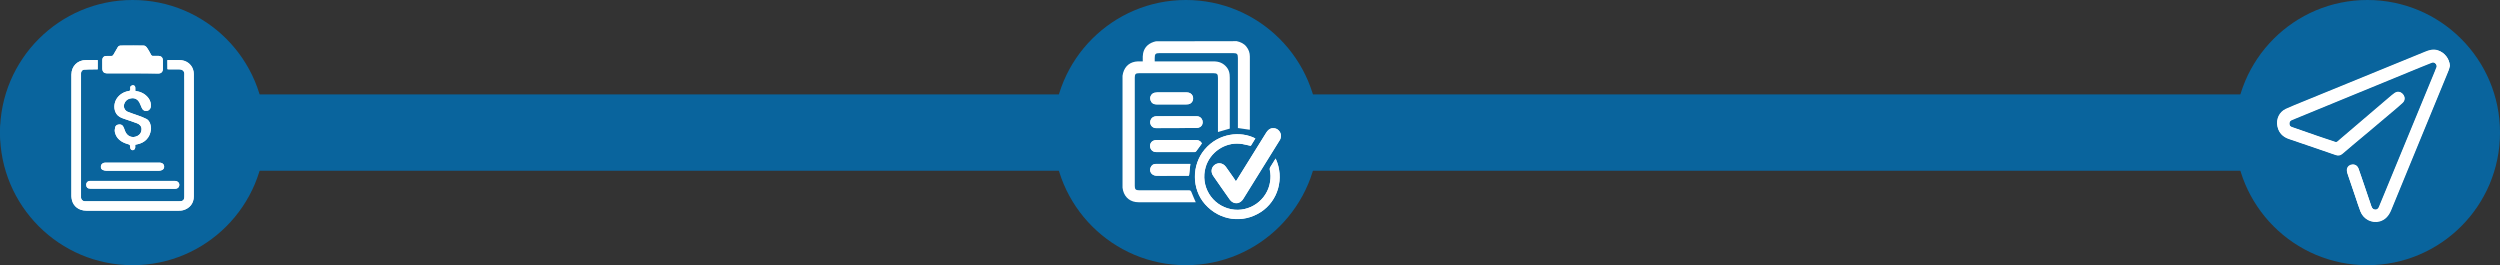
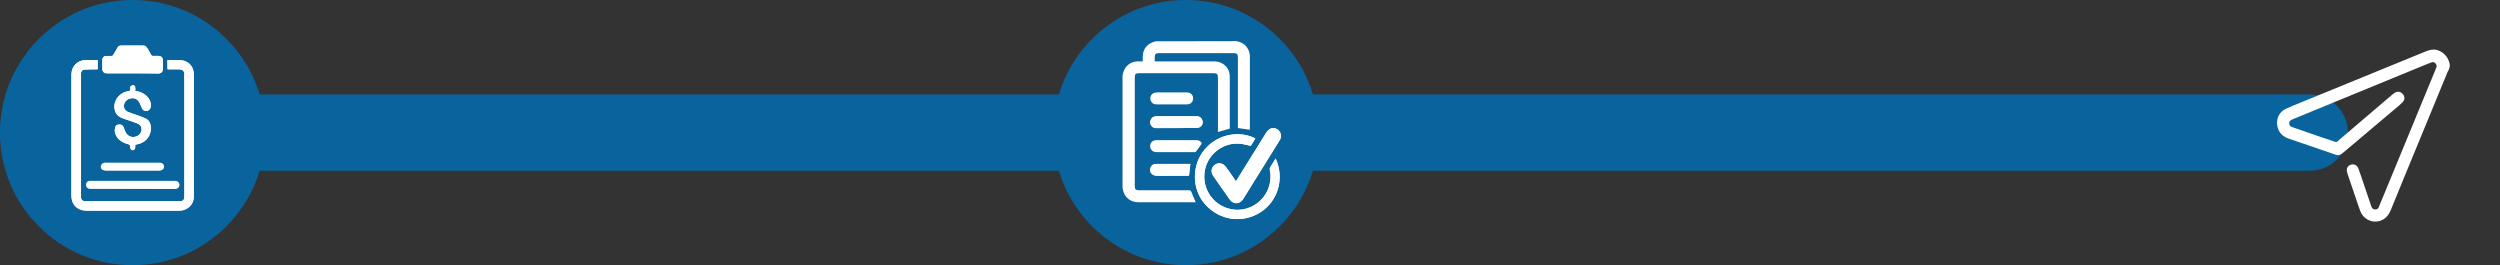
<svg xmlns="http://www.w3.org/2000/svg" version="1.1" id="Capa_1" x="0px" y="0px" viewBox="0 0 175.54 18.62" style="enable-background:new 0 0 175.54 18.62;" xml:space="preserve">
  <rect x="0" y="0" width="175.54" height="18.62" fill="#333333" stroke="none" />
  <style type="text/css">
	.st0{fill:#09649D;}
	.st1{fill:#FFFFFF;}
</style>
  <path class="st0" d="M162.18,11.99H2.68C1.2,11.99,0,10.79,0,9.31v0c0-1.48,1.2-2.68,2.68-2.68h159.5c1.48,0,2.68,1.2,2.68,2.68v0  C164.86,10.79,163.66,11.99,162.18,11.99z" />
  <circle class="st0" cx="9.31" cy="9.31" r="9.31" />
  <circle class="st0" cx="83.27" cy="9.31" r="9.31" />
-   <circle class="st0" cx="166.23" cy="9.31" r="9.31" />
  <g id="_x37_kYC5B.tif_00000015350683811760727900000007409392508698750642_">
    <g>
      <path class="st1" d="M11.76,4.86c0.04,0,0.08,0.01,0.11,0.01c0.24,0,0.48,0,0.73,0c0.22,0,0.37,0.13,0.35,0.36    c-0.01,0.14,0,0.28,0,0.42c0,2.71,0,5.43,0,8.14c0,0.25-0.09,0.34-0.34,0.34c-2.2,0-4.39,0-6.59,0c-0.03,0-0.06,0-0.08,0    c-0.14-0.01-0.24-0.12-0.25-0.26c0-0.06,0-0.12,0-0.18c0-1.81,0-3.62,0-5.44c0-1.03,0-2.06,0-3.09c0-0.14,0.09-0.26,0.22-0.27    c0.24-0.02,0.49-0.02,0.73-0.02c0.07,0,0.15,0,0.22,0c0-0.23,0-0.43,0-0.65c-0.28,0-0.55,0-0.82,0C5.46,4.21,5.01,4.63,5.01,5.24    c0,2.85,0,5.69,0,8.54c0,0.09,0.02,0.19,0.04,0.28c0.11,0.43,0.48,0.73,1.01,0.73c2.16,0,4.33,0,6.49,0c0.1,0,0.2-0.01,0.3-0.03    c0.47-0.13,0.75-0.49,0.75-0.96c0.01-2.87,0.01-5.73,0-8.6c0-0.44-0.27-0.79-0.67-0.93c-0.1-0.03-0.22-0.05-0.33-0.05    c-0.28-0.01-0.56,0-0.85,0C11.76,4.44,11.76,4.64,11.76,4.86z M9.3,5.15c0.6,0,1.21,0,1.81,0c0.2,0,0.32-0.12,0.32-0.32    c0-0.21,0-0.41,0-0.62c0-0.17-0.11-0.28-0.29-0.29c-0.13,0-0.26,0-0.39,0c-0.07,0-0.12-0.02-0.15-0.09    c-0.09-0.17-0.18-0.35-0.3-0.51c-0.04-0.06-0.14-0.13-0.21-0.13C9.56,3.2,9.02,3.2,8.47,3.2c-0.09,0-0.17,0.04-0.21,0.13    C8.16,3.5,8.06,3.67,7.97,3.84C7.93,3.9,7.89,3.94,7.82,3.93c-0.11-0.01-0.23,0-0.34,0c-0.18,0-0.29,0.11-0.29,0.29    c0,0.19,0,0.39,0,0.58c0,0.24,0.11,0.35,0.35,0.35C8.12,5.15,8.71,5.15,9.3,5.15z M9.5,6.38c0-0.08,0-0.15,0-0.23    c0-0.1-0.07-0.16-0.16-0.17c-0.06,0-0.14,0.04-0.18,0.09C9.13,6.13,9.14,6.21,9.15,6.27c0,0.08-0.03,0.11-0.11,0.12    C8.7,6.45,8.43,6.61,8.22,6.89c-0.24,0.33-0.26,0.8-0.04,1.11C8.31,8.19,8.5,8.27,8.71,8.34c0.31,0.1,0.62,0.2,0.92,0.32    c0.18,0.07,0.31,0.21,0.31,0.41c0,0.2-0.09,0.37-0.28,0.47C9.3,9.73,8.92,9.58,8.78,9.19C8.74,9.09,8.71,8.99,8.66,8.9    C8.6,8.78,8.5,8.73,8.37,8.74C8.23,8.75,8.12,8.81,8.09,8.93C8.06,9.05,8.04,9.19,8.07,9.31c0.11,0.44,0.45,0.67,0.86,0.8    c0.2,0.06,0.2,0.05,0.21,0.25c0,0.1,0.07,0.18,0.16,0.19c0.1,0.01,0.18-0.07,0.19-0.18c0-0.06,0-0.13,0-0.2    c0.05-0.01,0.09-0.03,0.13-0.03c0.25-0.05,0.47-0.15,0.65-0.33c0.19-0.19,0.28-0.42,0.32-0.68c0.03-0.23-0.05-0.63-0.31-0.77    c-0.19-0.1-0.38-0.17-0.58-0.24c-0.25-0.09-0.5-0.17-0.75-0.27C8.77,7.76,8.67,7.55,8.7,7.38C8.76,7.11,8.94,6.93,9.24,6.9    c0.23-0.03,0.42,0.08,0.54,0.28C9.85,7.3,9.89,7.44,9.95,7.57c0.07,0.17,0.2,0.25,0.38,0.22c0.12-0.02,0.24-0.14,0.26-0.28    c0.03-0.23-0.03-0.43-0.17-0.62C10.19,6.58,9.88,6.44,9.5,6.38z M9.3,13.25C9.3,13.25,9.3,13.25,9.3,13.25c1,0,2,0,3,0    c0.06,0,0.12-0.02,0.17-0.05c0.11-0.07,0.14-0.2,0.1-0.32c-0.04-0.1-0.15-0.18-0.29-0.18c-1.02,0-2.03,0-3.05,0    c-0.97,0-1.93,0-2.9,0c-0.17,0-0.28,0.11-0.28,0.27c0,0.17,0.1,0.27,0.27,0.27C7.32,13.25,8.31,13.25,9.3,13.25z M9.31,11.42    c-0.19,0-0.37,0-0.56,0c-0.46,0-0.91,0-1.37,0c-0.15,0-0.28,0.11-0.3,0.24c-0.02,0.17,0.06,0.27,0.24,0.31    c0.05,0.01,0.1,0.02,0.15,0.02c1.22,0,2.43,0,3.65,0c0.04,0,0.08,0,0.12-0.01c0.17-0.03,0.27-0.12,0.28-0.25    c0.01-0.19-0.12-0.31-0.34-0.31C10.57,11.42,9.94,11.42,9.31,11.42z" />
      <path class="st1" d="M11.76,4.86c0-0.22,0-0.42,0-0.64c0.28,0,0.56,0,0.85,0c0.11,0,0.22,0.02,0.33,0.05    c0.41,0.13,0.67,0.49,0.67,0.93c0.01,2.87,0.01,5.73,0,8.6c0,0.47-0.28,0.83-0.75,0.96c-0.1,0.03-0.2,0.03-0.3,0.03    c-2.16,0-4.33,0-6.49,0c-0.53,0-0.9-0.3-1.01-0.73c-0.02-0.09-0.04-0.19-0.04-0.28c0-2.85,0-5.69,0-8.54    c0-0.6,0.45-1.03,1.02-1.02c0.27,0,0.54,0,0.82,0c0,0.21,0,0.42,0,0.65c-0.07,0-0.15,0-0.22,0C6.39,4.87,6.14,4.87,5.9,4.89    C5.76,4.9,5.68,5.02,5.68,5.16c0,1.03,0,2.06,0,3.09c0,1.81,0,3.62,0,5.44c0,0.06,0,0.12,0,0.18c0.01,0.14,0.11,0.25,0.25,0.26    c0.03,0,0.06,0,0.08,0c2.2,0,4.39,0,6.59,0c0.25,0,0.34-0.09,0.34-0.34c0-2.71,0-5.43,0-8.14c0-0.14-0.01-0.28,0-0.42    c0.02-0.23-0.13-0.35-0.35-0.36c-0.24,0-0.48,0-0.73,0C11.84,4.87,11.81,4.86,11.76,4.86z" />
      <path class="st1" d="M9.3,5.15c-0.59,0-1.18,0-1.77,0c-0.24,0-0.35-0.11-0.35-0.35c0-0.19,0-0.39,0-0.58    c0-0.18,0.11-0.29,0.29-0.29c0.11,0,0.23,0,0.34,0c0.08,0,0.12-0.03,0.15-0.09C8.06,3.67,8.16,3.5,8.26,3.33    C8.31,3.24,8.38,3.21,8.47,3.2c0.54,0,1.09-0.01,1.63,0.01c0.07,0,0.16,0.07,0.21,0.13c0.11,0.16,0.2,0.33,0.3,0.51    c0.04,0.07,0.08,0.09,0.15,0.09c0.13,0,0.26,0,0.39,0c0.17,0,0.28,0.11,0.29,0.29c0,0.21,0,0.41,0,0.62c0,0.2-0.12,0.32-0.32,0.32    C10.51,5.15,9.91,5.15,9.3,5.15z" />
      <path class="st1" d="M9.5,6.38c0.38,0.06,0.69,0.2,0.92,0.5c0.14,0.18,0.19,0.39,0.17,0.62c-0.02,0.13-0.14,0.26-0.26,0.28    c-0.18,0.03-0.31-0.05-0.38-0.22C9.89,7.44,9.85,7.3,9.78,7.18C9.67,6.98,9.47,6.87,9.24,6.9C8.94,6.93,8.76,7.11,8.7,7.38    C8.67,7.55,8.77,7.76,8.96,7.84c0.24,0.1,0.5,0.18,0.75,0.27c0.2,0.07,0.39,0.15,0.58,0.24c0.26,0.13,0.34,0.53,0.31,0.77    c-0.04,0.26-0.13,0.49-0.32,0.68c-0.18,0.18-0.4,0.28-0.65,0.33c-0.04,0.01-0.08,0.02-0.13,0.03c0,0.07,0,0.13,0,0.2    c-0.01,0.1-0.09,0.18-0.19,0.18c-0.09-0.01-0.16-0.09-0.16-0.19c-0.01-0.2-0.01-0.19-0.21-0.25c-0.42-0.12-0.75-0.35-0.86-0.8    C8.04,9.19,8.06,9.05,8.09,8.93c0.03-0.12,0.14-0.19,0.28-0.19C8.5,8.73,8.6,8.78,8.66,8.9c0.05,0.09,0.08,0.19,0.11,0.29    C8.92,9.58,9.3,9.73,9.66,9.54c0.19-0.1,0.28-0.27,0.28-0.47c0-0.21-0.13-0.34-0.31-0.41c-0.3-0.11-0.61-0.21-0.92-0.32    c-0.2-0.07-0.4-0.15-0.53-0.34C7.97,7.69,7.99,7.22,8.22,6.89c0.2-0.28,0.48-0.44,0.82-0.5c0.08-0.01,0.11-0.04,0.11-0.12    c0-0.06-0.01-0.14,0.02-0.19C9.2,6.04,9.28,5.99,9.34,5.99c0.09,0,0.15,0.06,0.16,0.17C9.5,6.23,9.5,6.3,9.5,6.38z" />
      <path class="st1" d="M9.3,13.25c-0.99,0-1.98,0-2.97,0c-0.17,0-0.27-0.1-0.27-0.27c0-0.16,0.11-0.27,0.28-0.27    c0.97,0,1.93,0,2.9,0c1.02,0,2.03,0,3.05,0c0.13,0,0.25,0.07,0.29,0.18c0.04,0.11,0,0.25-0.1,0.32c-0.05,0.03-0.11,0.05-0.17,0.05    C11.3,13.25,10.3,13.25,9.3,13.25C9.3,13.25,9.3,13.25,9.3,13.25z" />
-       <path class="st1" d="M9.31,11.42c0.63,0,1.26,0,1.88,0c0.22,0,0.35,0.12,0.34,0.31c-0.01,0.13-0.1,0.22-0.28,0.25    c-0.04,0.01-0.08,0.01-0.12,0.01c-1.22,0-2.43,0-3.65,0c-0.05,0-0.1-0.01-0.15-0.02c-0.18-0.04-0.26-0.14-0.24-0.31    c0.01-0.13,0.14-0.24,0.3-0.24c0.46,0,0.91,0,1.37,0C8.94,11.42,9.12,11.42,9.31,11.42z" />
    </g>
  </g>
  <g id="wddKxz.tif_00000152955101840514037230000000087888540563650988_">
    <g>
      <path class="st1" d="M89.57,11.13c-0.13,0.21-0.25,0.4-0.37,0.59c-0.05,0.07-0.06,0.14-0.04,0.23c0.06,0.26,0.06,0.53,0.02,0.8    c-0.19,1.3-1.45,2.2-2.74,1.94c-1.36-0.27-2.18-1.63-1.79-2.96c0.3-1.03,1.33-1.74,2.4-1.64c0.26,0.02,0.51,0.1,0.77,0.15    c0.1-0.16,0.21-0.34,0.32-0.52c-1.04-0.53-2.58-0.38-3.56,0.78c-0.92,1.09-0.91,2.78,0.03,3.84c1.02,1.15,2.63,1.37,3.91,0.55    C89.75,14.1,90.2,12.5,89.57,11.13z M86.78,12.73c-0.06-0.08-0.1-0.14-0.14-0.21c-0.19-0.27-0.37-0.54-0.57-0.81    c-0.21-0.29-0.58-0.33-0.83-0.1c-0.2,0.19-0.23,0.48-0.06,0.73c0.38,0.55,0.77,1.11,1.16,1.66c0.04,0.05,0.08,0.1,0.13,0.14    c0.27,0.21,0.62,0.14,0.82-0.18c0.85-1.36,1.69-2.72,2.54-4.09c0.03-0.04,0.05-0.08,0.07-0.13c0.07-0.19,0.05-0.38-0.08-0.54    c-0.13-0.16-0.3-0.22-0.51-0.2C89.12,9.04,89,9.17,88.9,9.33c-0.68,1.09-1.36,2.19-2.04,3.28C86.84,12.64,86.81,12.68,86.78,12.73    z M82.61,8.16C82.61,8.16,82.61,8.16,82.61,8.16c-0.47,0-0.94,0-1.41,0c-0.25,0-0.43,0.18-0.43,0.42c0,0.23,0.18,0.41,0.42,0.41    c0.95,0,1.89,0,2.84,0c0.08,0,0.17-0.03,0.24-0.07c0.16-0.1,0.21-0.28,0.16-0.46c-0.05-0.17-0.2-0.29-0.39-0.29    C83.56,8.16,83.08,8.16,82.61,8.16z M84.39,10.07c-0.07-0.14-0.19-0.22-0.35-0.23c-0.11,0-0.22,0-0.33,0c-0.84,0-1.67,0-2.51,0    c-0.26,0-0.44,0.17-0.44,0.41c0,0.24,0.17,0.43,0.42,0.43c0.9,0,1.8,0,2.71,0c0.03,0,0.08-0.02,0.1-0.05    C84.13,10.45,84.26,10.26,84.39,10.07z M82.28,6.49c-0.34,0-0.68,0-1.02,0c-0.06,0-0.12,0.01-0.18,0.02    c-0.18,0.04-0.31,0.21-0.31,0.39c0,0.19,0.11,0.36,0.29,0.41c0.07,0.02,0.14,0.02,0.22,0.02c0.67,0,1.33,0,2,0    c0.05,0,0.11,0,0.16-0.01c0.19-0.03,0.33-0.19,0.34-0.39c0.01-0.25-0.17-0.44-0.44-0.44C82.98,6.48,82.63,6.49,82.28,6.49z     M83.58,11.51c-0.81,0-1.61,0-2.42,0c-0.18,0-0.31,0.1-0.37,0.27c-0.11,0.28,0.09,0.55,0.42,0.56c0.32,0.01,0.64,0,0.96,0    c0.4,0,0.8,0,1.21,0c0.05,0,0.11,0.02,0.12-0.06C83.52,12.03,83.55,11.78,83.58,11.51z" />
      <path class="st1" d="M86.84,2.89c0.27,0.06,0.51,0.17,0.68,0.39c0.16,0.2,0.24,0.43,0.24,0.68c0,1.7,0,3.41,0,5.11    c0,0.01,0,0.02-0.01,0.04c-0.27-0.04-0.54-0.08-0.83-0.12c0-0.04,0-0.1,0-0.15c0-1.59,0-3.18,0-4.77c0-0.28-0.06-0.34-0.33-0.34    c-1.72,0-3.45,0-5.17,0c-0.28,0-0.34,0.06-0.34,0.34c0,0.07,0,0.14,0,0.24c0.06,0,0.11,0,0.16,0c1.33,0,2.65,0,3.98,0    c0.37,0,0.68,0.12,0.92,0.42c0.12,0.15,0.18,0.32,0.2,0.51c0.01,0.07,0.01,0.15,0.01,0.22c0,1.15,0,2.29,0,3.44    c0,0.04,0,0.09,0,0.13c-0.28,0.08-0.55,0.16-0.83,0.24c0-0.04,0-0.09,0-0.13c0-1.22,0-2.45,0-3.67c0-0.27-0.06-0.33-0.32-0.33    c-1.74,0-3.47,0-5.21,0c-0.25,0-0.31,0.06-0.31,0.31c0,2.53,0,5.07,0,7.6c0,0.24,0.06,0.31,0.31,0.31c1.16,0,2.33,0,3.49,0    c0.1,0,0.14,0.03,0.18,0.13c0.09,0.24,0.2,0.47,0.3,0.71c-0.03,0-0.06,0-0.1,0c-1.31,0-2.61,0-3.92,0c-0.54,0-0.94-0.3-1.08-0.81    c-0.02-0.07-0.03-0.14-0.04-0.21c0-2.62,0-5.24,0-7.86c0.01-0.07,0.02-0.13,0.04-0.2c0.14-0.5,0.51-0.79,1.04-0.81    c0.11,0,0.22,0,0.34,0c0-0.12,0-0.23,0-0.34c0.01-0.31,0.11-0.58,0.34-0.79c0.17-0.15,0.37-0.23,0.58-0.28    C83.07,2.89,84.95,2.89,86.84,2.89z" />
      <path class="st1" d="M89.57,11.13c0.63,1.37,0.18,2.97-1.04,3.76c-1.28,0.83-2.89,0.6-3.91-0.55c-0.94-1.06-0.95-2.75-0.03-3.84    c0.98-1.16,2.52-1.32,3.56-0.78c-0.11,0.18-0.22,0.36-0.32,0.52c-0.27-0.05-0.52-0.13-0.77-0.15c-1.07-0.1-2.09,0.61-2.4,1.64    c-0.39,1.33,0.43,2.69,1.79,2.96c1.29,0.25,2.55-0.64,2.74-1.94c0.04-0.27,0.04-0.53-0.02-0.8c-0.02-0.08-0.01-0.15,0.04-0.23    C89.33,11.53,89.44,11.34,89.57,11.13z" />
      <path class="st1" d="M86.78,12.73c0.03-0.05,0.06-0.09,0.08-0.12c0.68-1.09,1.36-2.19,2.04-3.28c0.1-0.16,0.22-0.29,0.42-0.32    c0.21-0.03,0.38,0.03,0.51,0.2c0.13,0.16,0.15,0.35,0.08,0.54c-0.02,0.05-0.04,0.09-0.07,0.13c-0.85,1.36-1.69,2.72-2.54,4.09    c-0.2,0.32-0.55,0.4-0.82,0.18c-0.05-0.04-0.09-0.09-0.13-0.14c-0.39-0.55-0.78-1.1-1.16-1.66c-0.17-0.25-0.14-0.55,0.06-0.73    c0.25-0.23,0.62-0.19,0.83,0.1c0.19,0.27,0.38,0.54,0.57,0.81C86.68,12.59,86.73,12.65,86.78,12.73z" />
      <path class="st1" d="M82.61,8.16c0.48,0,0.95,0,1.43,0c0.19,0,0.34,0.12,0.39,0.29c0.05,0.18-0.01,0.36-0.16,0.46    c-0.07,0.04-0.16,0.07-0.24,0.07C83.08,9,82.13,9,81.18,9c-0.24,0-0.42-0.18-0.42-0.41c0-0.24,0.18-0.42,0.43-0.42    C81.66,8.16,82.14,8.16,82.61,8.16C82.61,8.16,82.61,8.16,82.61,8.16z" />
-       <path class="st1" d="M84.39,10.07c-0.14,0.19-0.27,0.37-0.41,0.55c-0.02,0.03-0.07,0.05-0.1,0.05c-0.9,0-1.8,0-2.71,0    c-0.25,0-0.42-0.19-0.42-0.43c0-0.24,0.18-0.4,0.44-0.41c0.84,0,1.67,0,2.51,0c0.11,0,0.22,0,0.33,0    C84.21,9.85,84.32,9.93,84.39,10.07z" />
-       <path class="st1" d="M82.28,6.49c0.35,0,0.7,0,1.05,0c0.27,0,0.45,0.19,0.44,0.44c-0.01,0.2-0.15,0.36-0.34,0.39    c-0.05,0.01-0.11,0.01-0.16,0.01c-0.67,0-1.33,0-2,0c-0.07,0-0.15,0-0.22-0.02c-0.18-0.05-0.29-0.22-0.29-0.41    c0-0.18,0.13-0.35,0.31-0.39c0.06-0.01,0.12-0.02,0.18-0.02C81.59,6.48,81.94,6.49,82.28,6.49z" />
      <path class="st1" d="M83.58,11.51c-0.03,0.27-0.06,0.52-0.09,0.77c-0.01,0.09-0.07,0.06-0.12,0.06c-0.4,0-0.8,0-1.21,0    c-0.32,0-0.64,0.01-0.96,0c-0.32-0.01-0.52-0.28-0.42-0.56c0.06-0.17,0.19-0.27,0.37-0.27C81.97,11.51,82.77,11.51,83.58,11.51z" />
    </g>
  </g>
  <g id="W81kCS.tif_00000081620624103628584500000005486820035747297424_">
    <g>
      <path class="st1" d="M172.02,4.62c-0.03-0.49-0.37-0.93-0.84-1.09c-0.31-0.1-0.59-0.03-0.88,0.09c-2.85,1.17-5.71,2.33-8.56,3.5    c-0.41,0.17-0.83,0.33-1.24,0.52c-0.47,0.22-0.7,0.72-0.59,1.23c0.09,0.44,0.37,0.71,0.78,0.86c0.45,0.16,0.9,0.31,1.35,0.46    c0.65,0.22,1.3,0.44,1.95,0.67c0.17,0.06,0.32,0.04,0.46-0.08c0.59-0.49,1.18-0.98,1.76-1.48c0.66-0.55,1.31-1.1,1.97-1.66    c0.18-0.15,0.36-0.3,0.52-0.46c0.17-0.17,0.17-0.41,0.01-0.58c-0.16-0.18-0.38-0.21-0.58-0.07c-0.12,0.09-0.24,0.18-0.35,0.28    c-1.22,1.04-2.44,2.09-3.67,3.13c-0.03,0.03-0.1,0.04-0.14,0.02c-0.42-0.14-0.83-0.28-1.25-0.42c-0.59-0.21-1.19-0.41-1.78-0.62    c-0.11-0.04-0.19-0.09-0.2-0.23c-0.01-0.15,0.06-0.23,0.18-0.29c0.23-0.09,0.45-0.19,0.68-0.28c2.76-1.13,5.52-2.26,8.28-3.4    c0.28-0.12,0.57-0.23,0.85-0.34c0.11-0.04,0.21-0.01,0.28,0.07c0.07,0.08,0.1,0.18,0.06,0.29c-0.04,0.08-0.07,0.17-0.1,0.25    c-1.15,2.8-2.3,5.59-3.46,8.39c-0.16,0.39-0.32,0.77-0.48,1.16c-0.05,0.11-0.13,0.18-0.26,0.17c-0.12-0.01-0.21-0.07-0.25-0.19    c-0.02-0.04-0.04-0.08-0.05-0.13c-0.15-0.44-0.3-0.89-0.45-1.33c-0.14-0.41-0.27-0.82-0.42-1.22c-0.09-0.24-0.29-0.34-0.52-0.28    c-0.23,0.07-0.34,0.26-0.28,0.52c0.01,0.07,0.04,0.14,0.06,0.2c0.18,0.52,0.36,1.04,0.53,1.56c0.12,0.34,0.22,0.68,0.35,1.01    c0.22,0.54,0.8,0.82,1.34,0.67c0.41-0.12,0.64-0.4,0.8-0.79c0.69-1.71,1.4-3.41,2.1-5.11c0.63-1.53,1.26-3.06,1.89-4.59    C171.96,4.92,171.98,4.77,172.02,4.62z" />
-       <path class="st1" d="M172.02,4.62c-0.04,0.15-0.07,0.3-0.13,0.44c-0.63,1.53-1.26,3.06-1.89,4.59c-0.7,1.7-1.4,3.41-2.1,5.11    c-0.16,0.38-0.39,0.67-0.8,0.79c-0.54,0.15-1.12-0.13-1.34-0.67c-0.13-0.33-0.24-0.67-0.35-1.01c-0.18-0.52-0.36-1.04-0.53-1.56    c-0.02-0.07-0.04-0.13-0.06-0.2c-0.06-0.25,0.05-0.45,0.28-0.52c0.23-0.07,0.44,0.03,0.52,0.28c0.14,0.41,0.28,0.81,0.42,1.22    c0.15,0.44,0.3,0.89,0.45,1.33c0.01,0.04,0.03,0.08,0.05,0.13c0.05,0.11,0.13,0.18,0.25,0.19c0.13,0.01,0.21-0.06,0.26-0.17    c0.16-0.39,0.32-0.77,0.48-1.16c1.15-2.8,2.3-5.59,3.46-8.39c0.03-0.08,0.06-0.17,0.1-0.25c0.05-0.11,0.02-0.2-0.06-0.29    c-0.08-0.08-0.17-0.12-0.28-0.07c-0.28,0.11-0.57,0.23-0.85,0.34c-2.76,1.13-5.52,2.26-8.28,3.4c-0.23,0.09-0.45,0.19-0.68,0.28    c-0.13,0.05-0.19,0.13-0.18,0.29c0.01,0.14,0.09,0.2,0.2,0.23c0.59,0.21,1.19,0.41,1.78,0.62c0.41,0.14,0.83,0.29,1.25,0.42    c0.04,0.01,0.11,0,0.14-0.02c1.22-1.04,2.45-2.09,3.67-3.13c0.11-0.1,0.23-0.19,0.35-0.28c0.2-0.14,0.42-0.12,0.58,0.07    c0.15,0.18,0.16,0.42-0.01,0.58c-0.17,0.16-0.35,0.31-0.52,0.46c-0.66,0.55-1.31,1.11-1.97,1.66c-0.59,0.49-1.18,0.98-1.76,1.48    c-0.14,0.12-0.29,0.14-0.46,0.08c-0.65-0.22-1.3-0.44-1.95-0.67c-0.45-0.15-0.9-0.31-1.35-0.46c-0.41-0.14-0.69-0.42-0.78-0.86    c-0.11-0.51,0.12-1.01,0.59-1.23c0.41-0.19,0.82-0.35,1.24-0.52c2.85-1.17,5.71-2.33,8.56-3.5c0.29-0.12,0.57-0.19,0.88-0.09    C171.65,3.69,171.99,4.13,172.02,4.62z" />
    </g>
  </g>
</svg>